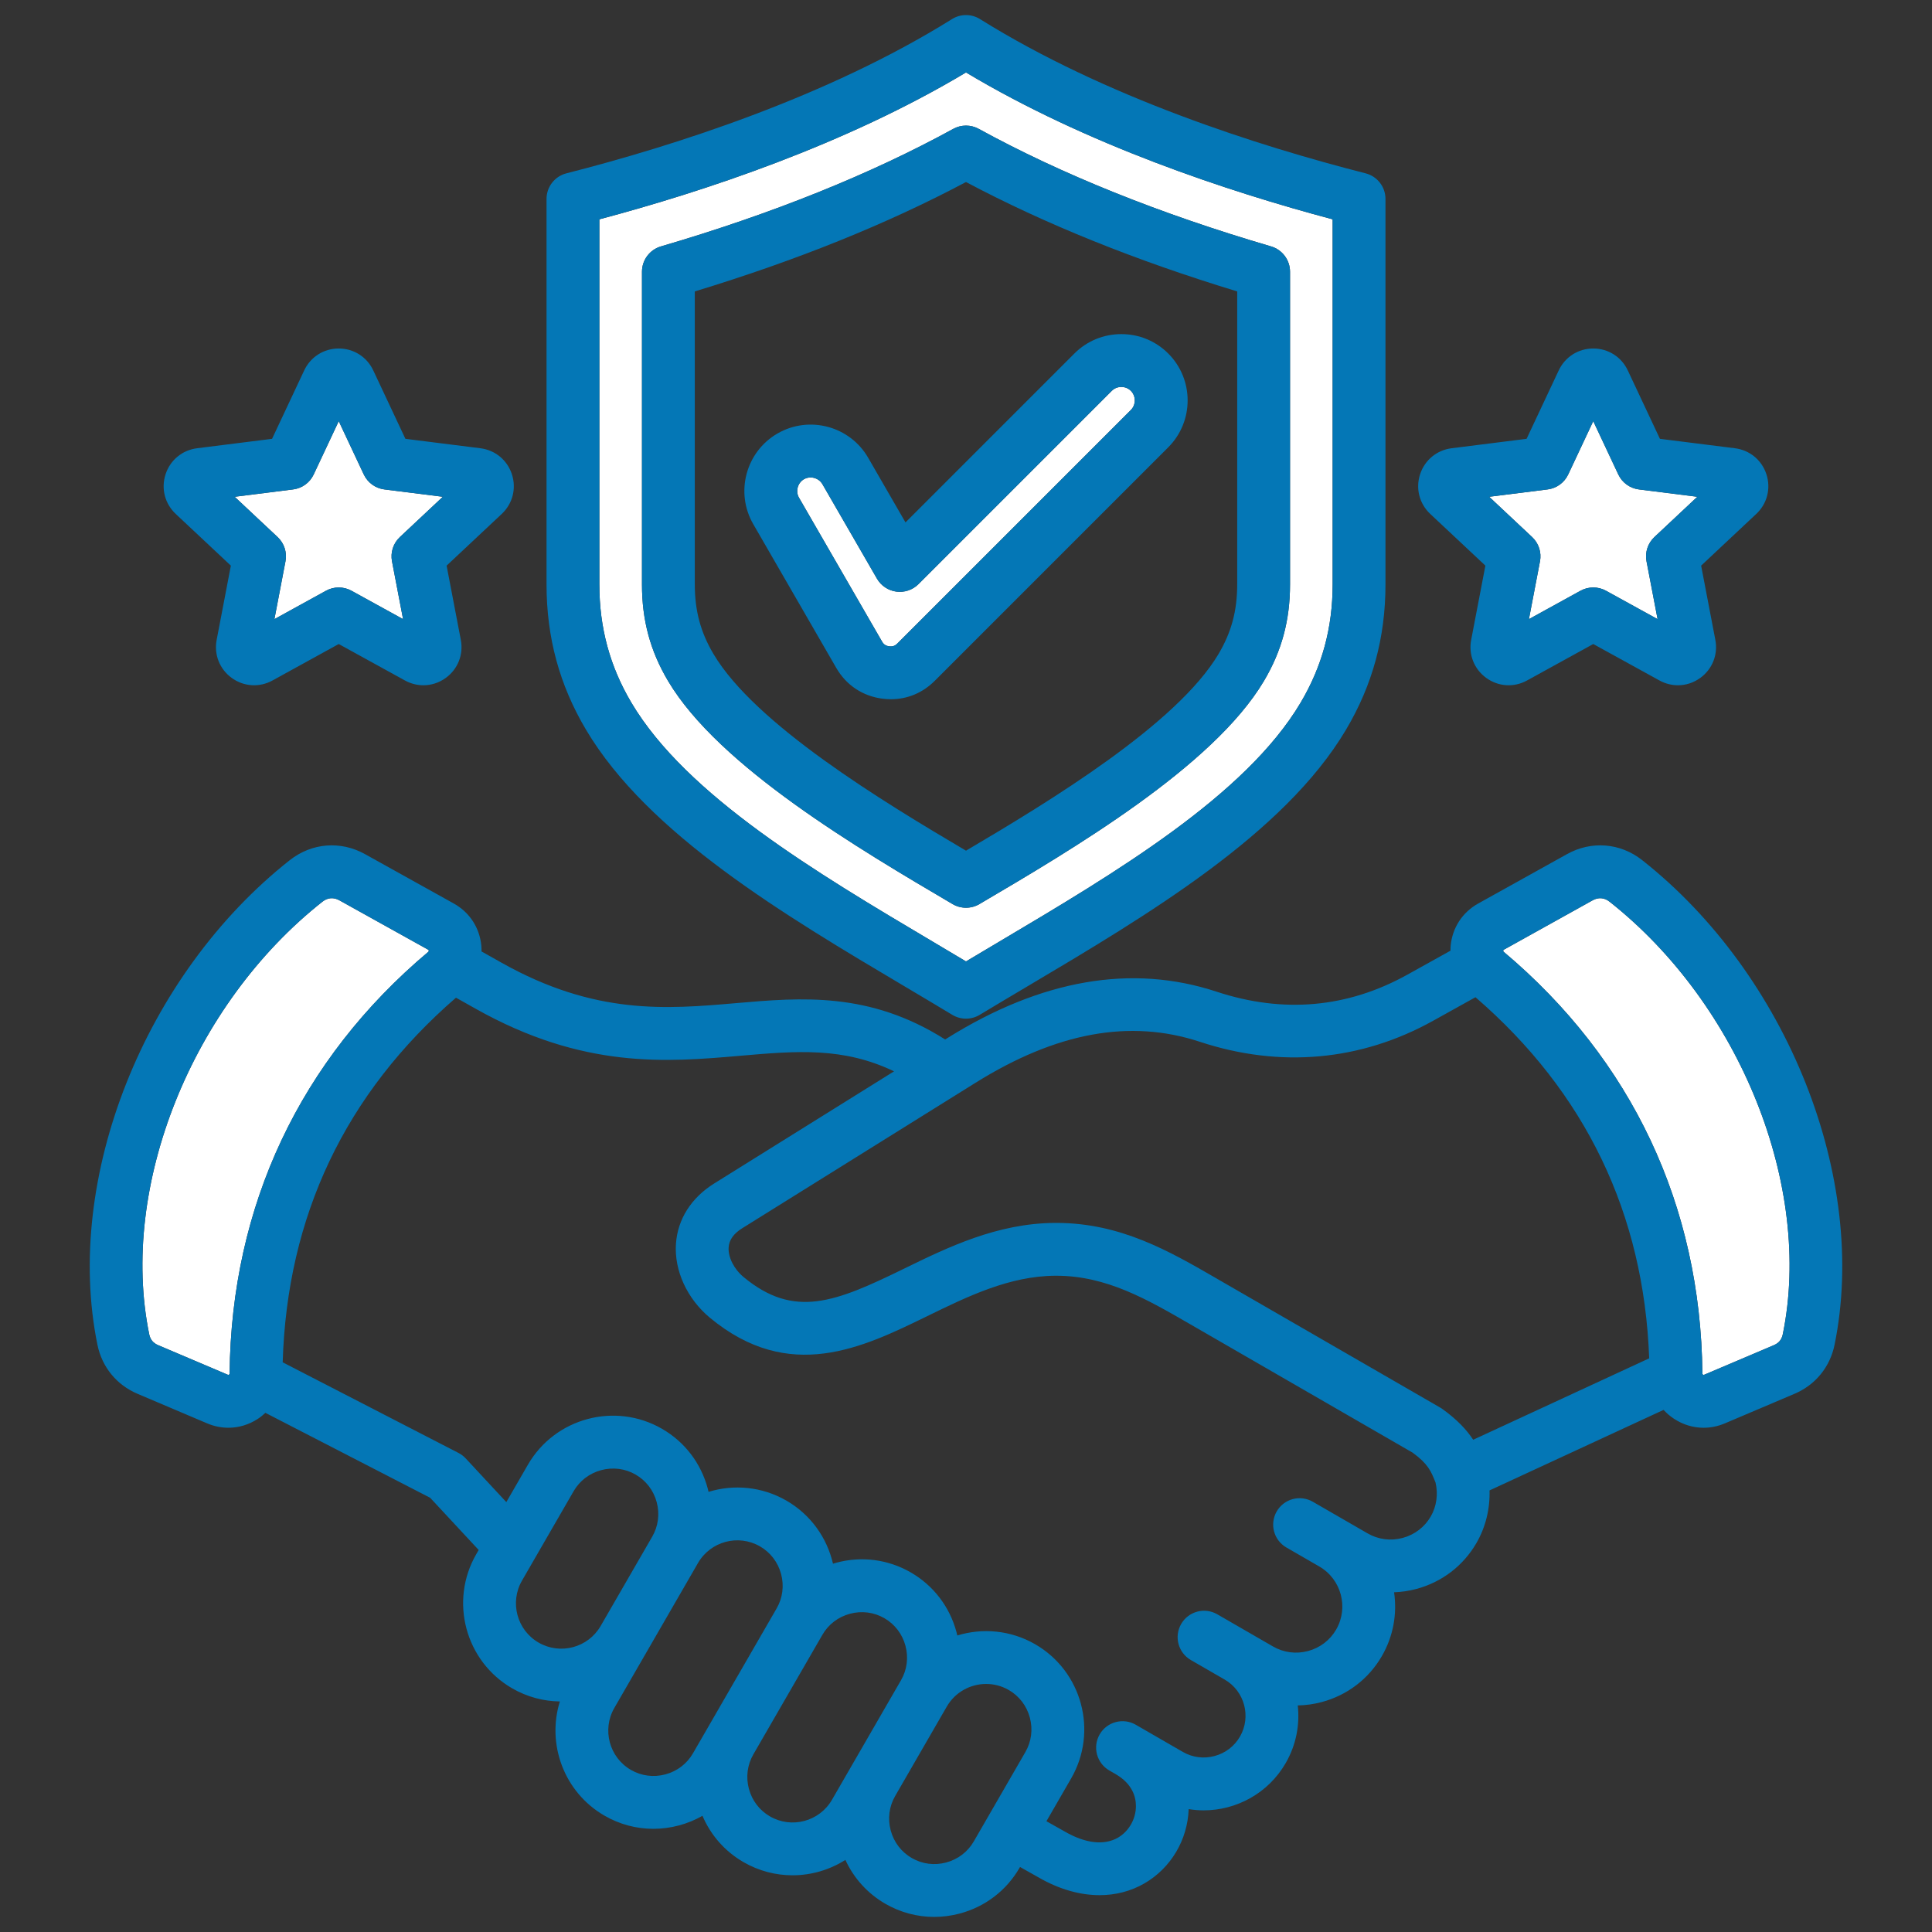
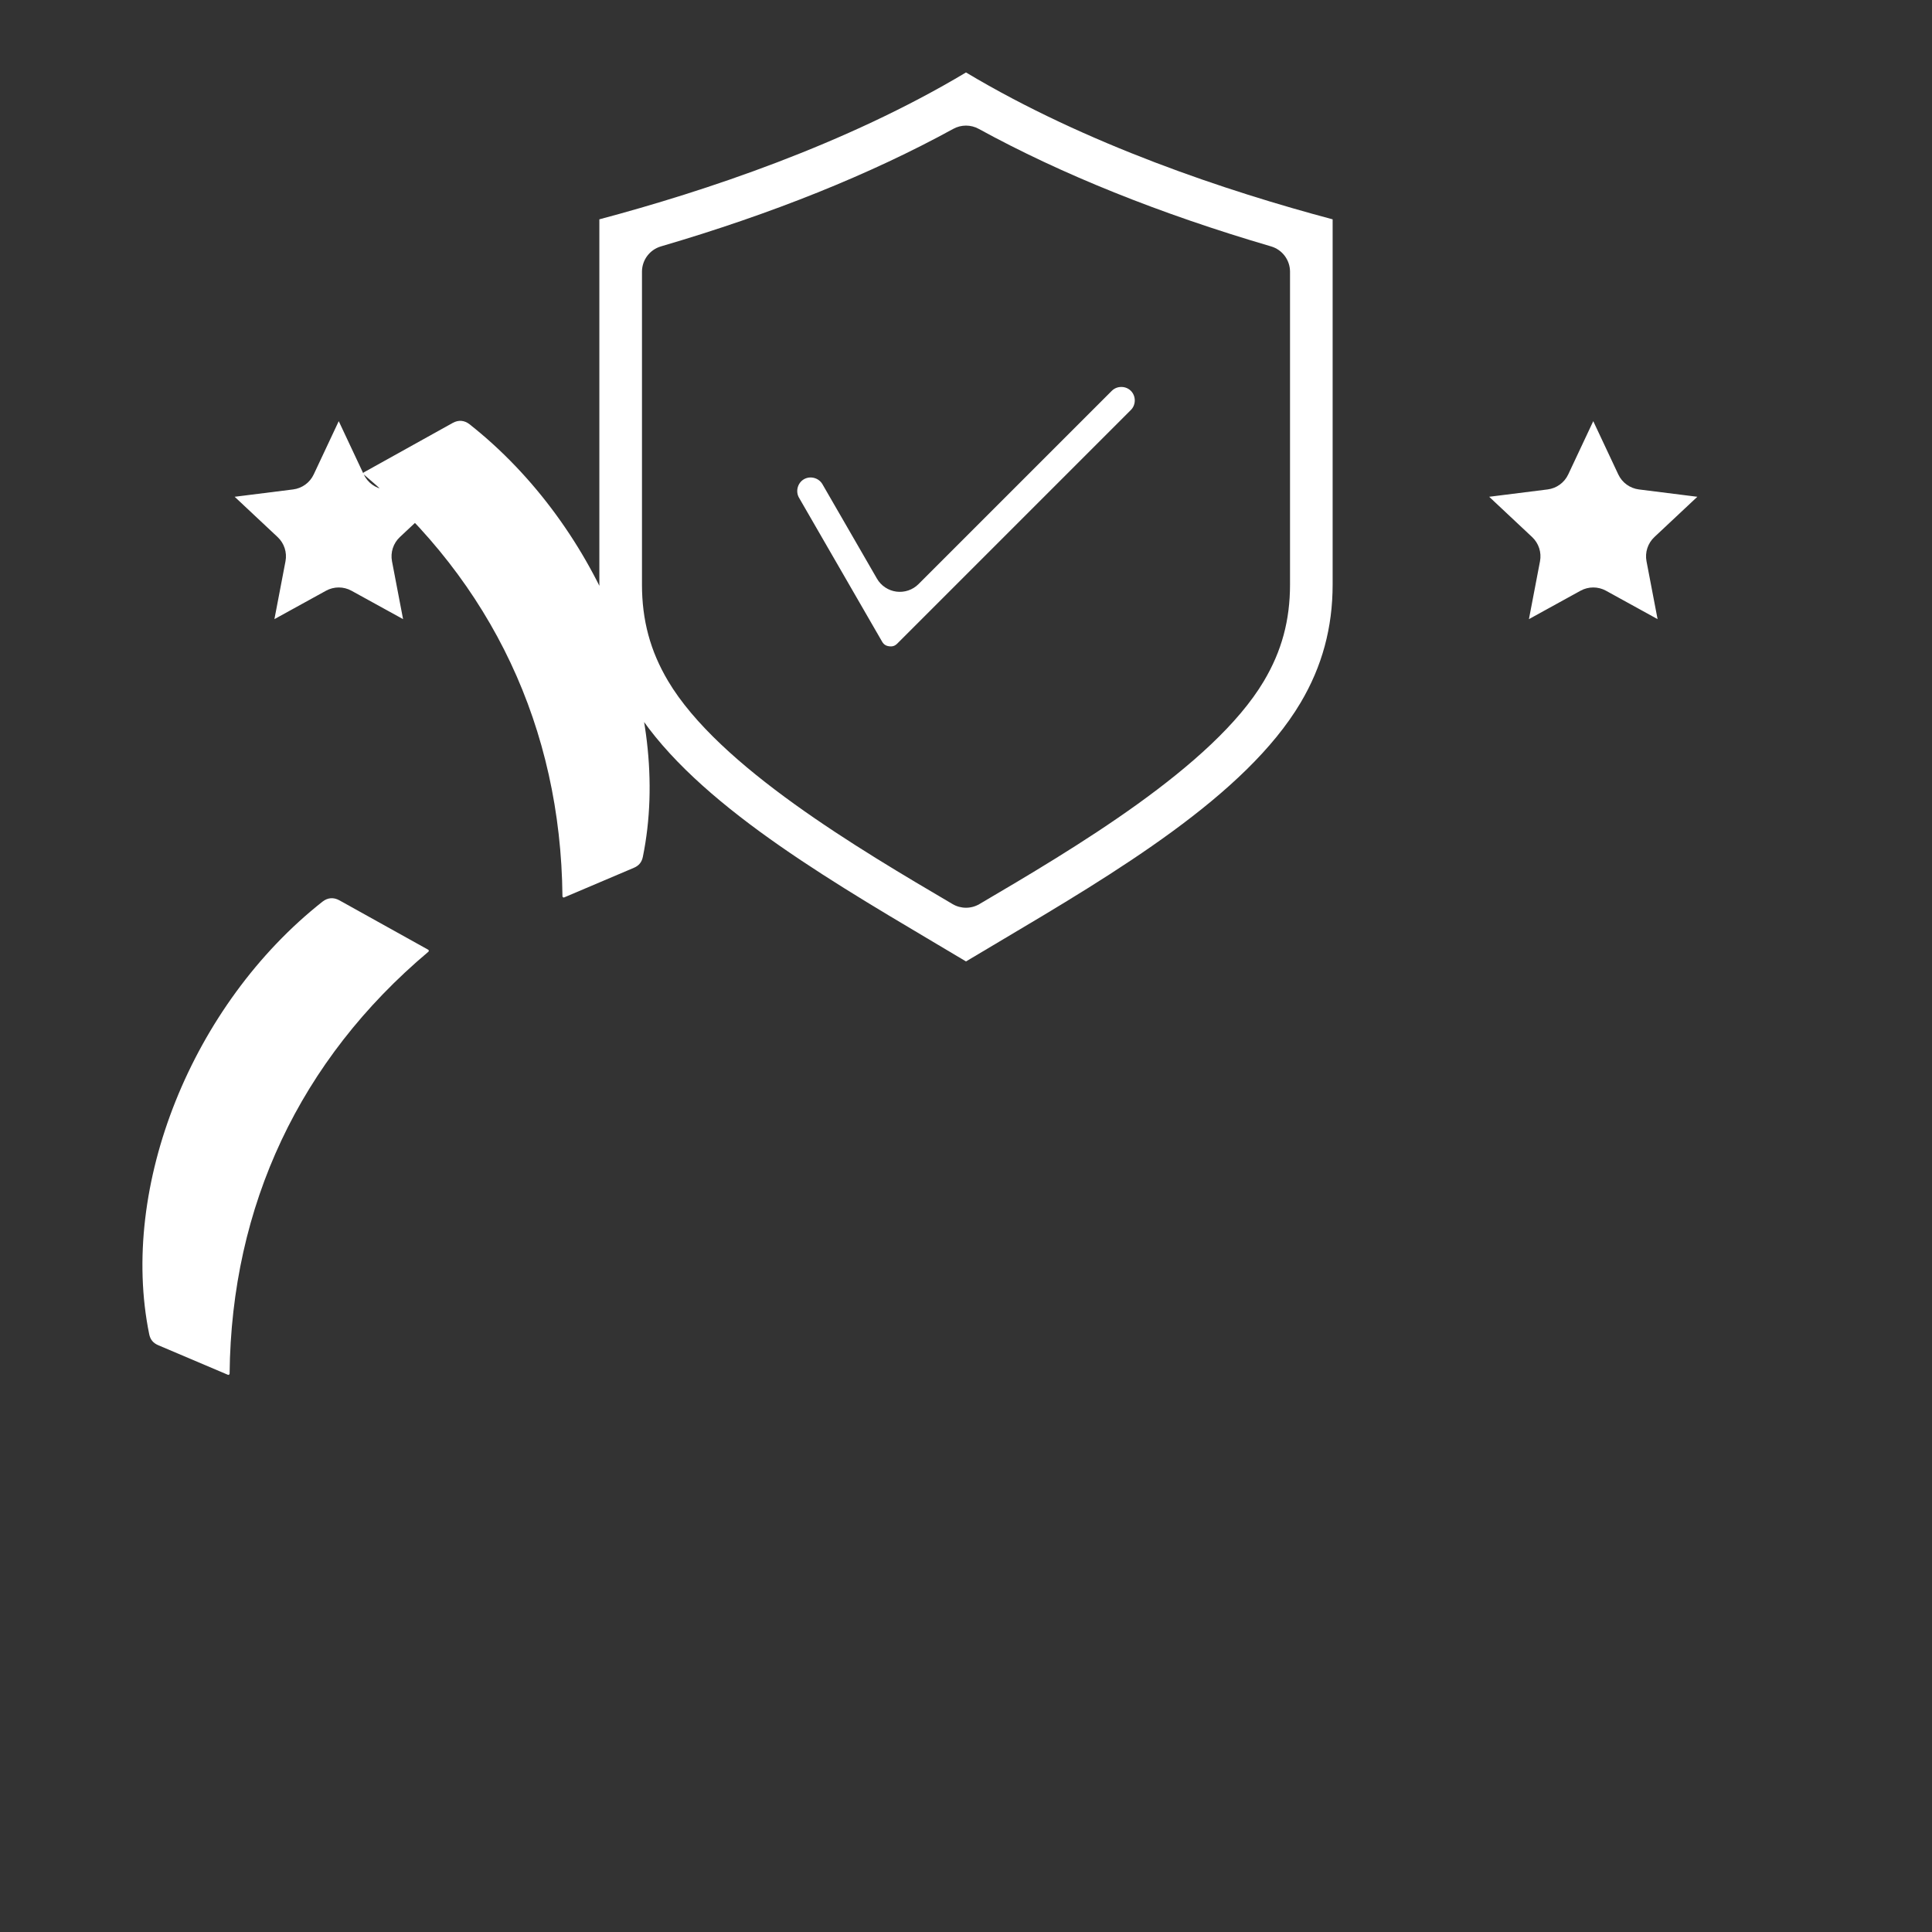
<svg xmlns="http://www.w3.org/2000/svg" id="SvgjsSvg1068" width="288" height="288" version="1.1">
  <rect width="100%" height="100%" fill="#333333" stroke="none" />
  <defs id="SvgjsDefs1069" />
  <g id="SvgjsG1070">
    <svg viewBox="0 0 512 512" width="288" height="288">
-       <path fill="#ffffff" d="M428.866 125.737l-6.636-14.125-6.636 14.125c-1.02 2.171-3.082 3.669-5.462 3.969l-15.484 1.946 11.382 10.676c1.75 1.641 2.538 4.064 2.086 6.421l-2.933 15.328 13.67-7.526c2.102-1.157 4.649-1.157 6.752 0l13.671 7.526-2.934-15.328c-.451-2.356.336-4.78 2.086-6.421l11.383-10.676-15.484-1.946c-2.381-.299-4.442-1.797-5.462-3.969zM247.051 249.465c3.04 1.803 6.031 3.577 8.949 5.324 2.917-1.747 5.908-3.521 8.948-5.324 30.512-18.098 65.095-38.611 79.708-63.216 5.724-9.639 8.507-19.903 8.507-31.379V58.125c-27.847-7.414-65.302-19.842-97.164-38.925-31.862 19.083-69.317 31.511-97.164 38.925v96.745c0 11.476 2.783 21.74 8.507 31.379 14.613 24.605 49.196 45.118 79.708 63.216zm-76.922-94.595v-82.856c0-3.108 2.049-5.843 5.032-6.717 29.447-8.629 55.513-19.109 77.474-31.15 2.097-1.148 4.634-1.148 6.73 0 21.961 12.041 48.028 22.521 77.474 31.15 2.982.874 5.032 3.609 5.032 6.717v82.856c0 9.52-2.2 17.658-6.924 25.612-13.477 22.692-50.74 44.61-75.398 59.114-1.095.644-2.322.966-3.549.966s-2.454-.322-3.549-.966c-24.658-14.504-61.921-36.422-75.398-59.114-4.724-7.954-6.924-16.092-6.924-25.612zM96.406 125.737l-6.636-14.125-6.636 14.125c-1.02 2.171-3.082 3.669-5.462 3.969l-15.484 1.946 11.383 10.676c1.75 1.641 2.538 4.064 2.086 6.421l-2.933 15.328 13.67-7.526c2.102-1.157 4.649-1.157 6.752 0l13.671 7.526-2.934-15.328c-.451-2.356.336-4.78 2.086-6.421l11.383-10.676-15.484-1.946c-2.381-.299-4.442-1.797-5.462-3.969zM398.503 252.245c33.994 28.619 52.199 67.26 52.65 111.747.001.124.02.178.021.184.001 0 .037.045.141.112.101.065.155.08.161.081 0 0 .057-.005.172-.054l18.437-7.83c1.331-.565 2.085-1.488 2.375-2.903 7.996-39.129-11.319-87.341-45.927-114.637-1.36-1.073-2.942-1.2-4.457-.358l-23.516 13.079c-.104.058-.144.099-.149.104 0 0-.021.053-.032.171-.012.119 0 .174 0 .182.001 0 .032.047.122.122z" class="colora3b7ff svgShape" />
+       <path fill="#ffffff" d="M428.866 125.737l-6.636-14.125-6.636 14.125c-1.02 2.171-3.082 3.669-5.462 3.969l-15.484 1.946 11.382 10.676c1.75 1.641 2.538 4.064 2.086 6.421l-2.933 15.328 13.67-7.526c2.102-1.157 4.649-1.157 6.752 0l13.671 7.526-2.934-15.328c-.451-2.356.336-4.78 2.086-6.421l11.383-10.676-15.484-1.946c-2.381-.299-4.442-1.797-5.462-3.969zM247.051 249.465c3.04 1.803 6.031 3.577 8.949 5.324 2.917-1.747 5.908-3.521 8.948-5.324 30.512-18.098 65.095-38.611 79.708-63.216 5.724-9.639 8.507-19.903 8.507-31.379V58.125c-27.847-7.414-65.302-19.842-97.164-38.925-31.862 19.083-69.317 31.511-97.164 38.925v96.745c0 11.476 2.783 21.74 8.507 31.379 14.613 24.605 49.196 45.118 79.708 63.216zm-76.922-94.595v-82.856c0-3.108 2.049-5.843 5.032-6.717 29.447-8.629 55.513-19.109 77.474-31.15 2.097-1.148 4.634-1.148 6.73 0 21.961 12.041 48.028 22.521 77.474 31.15 2.982.874 5.032 3.609 5.032 6.717v82.856c0 9.52-2.2 17.658-6.924 25.612-13.477 22.692-50.74 44.61-75.398 59.114-1.095.644-2.322.966-3.549.966s-2.454-.322-3.549-.966c-24.658-14.504-61.921-36.422-75.398-59.114-4.724-7.954-6.924-16.092-6.924-25.612zM96.406 125.737l-6.636-14.125-6.636 14.125c-1.02 2.171-3.082 3.669-5.462 3.969l-15.484 1.946 11.383 10.676c1.75 1.641 2.538 4.064 2.086 6.421l-2.933 15.328 13.67-7.526c2.102-1.157 4.649-1.157 6.752 0l13.671 7.526-2.934-15.328c-.451-2.356.336-4.78 2.086-6.421l11.383-10.676-15.484-1.946c-2.381-.299-4.442-1.797-5.462-3.969zc33.994 28.619 52.199 67.26 52.65 111.747.001.124.02.178.021.184.001 0 .037.045.141.112.101.065.155.08.161.081 0 0 .057-.005.172-.054l18.437-7.83c1.331-.565 2.085-1.488 2.375-2.903 7.996-39.129-11.319-87.341-45.927-114.637-1.36-1.073-2.942-1.2-4.457-.358l-23.516 13.079c-.104.058-.144.099-.149.104 0 0-.021.053-.032.171-.012.119 0 .174 0 .182.001 0 .032.047.122.122z" class="colora3b7ff svgShape" />
      <path fill="#ffffff" d="M233.743 170.004c.452.784 1.002 1.151 1.899 1.269.895.116 1.522-.095 2.162-.734l61.891-61.891c1.374-1.373 1.374-3.694 0-5.067-.902-.902-1.975-1.037-2.533-1.037s-1.632.135-2.533 1.037l-51.216 51.215c-1.539 1.539-3.705 2.274-5.863 1.99-2.158-.284-4.061-1.556-5.148-3.44l-14.453-25.034c-.971-1.682-3.214-2.281-4.895-1.311-1.682.971-2.282 3.213-1.311 4.895l22.001 38.108zM113.495 252.247c.093-.078.123-.126.127-.132 0 0 .01-.056-.001-.174-.011-.118-.033-.171-.036-.178-.002 0-.041-.04-.146-.099l-23.515-13.078c-1.514-.842-3.097-.715-4.457.357-34.608 27.297-53.923 75.509-45.927 114.638.29 1.415 1.044 2.338 2.375 2.903l18.439 7.83c.114.049.171.053.177.053 0 0 .054-.015.159-.083.101-.065.136-.11.139-.115 0 0 .018-.054.019-.178.451-44.486 18.656-83.128 52.647-111.745z" class="colora3b7ff svgShape" />
-       <path fill="#0477b6" d="m435.203,227.952c-5.818-4.588-13.456-5.203-19.931-1.6l-23.516,13.079c-4.187,2.329-6.852,6.399-7.311,11.166-.044.452-.047.898-.05,1.344l-11.38,6.329c-15.894,8.841-32.928,10.365-50.628,4.53-22.395-7.38-46.372-3.253-71.271,12.271l-.64.399c-20.051-12.695-38.04-11.138-55.473-9.626-18.332,1.588-37.287,3.232-62.099-10.723l-5.292-2.976c.004-.513-.007-1.029-.057-1.549-.461-4.767-3.126-8.836-7.311-11.165l-23.516-13.079c-6.477-3.603-14.115-2.988-19.932,1.6-38.533,30.392-59.971,84.406-50.973,128.432,1.206,5.898,5.075,10.632,10.618,12.986,0,0,0,0,.001,0l18.44,7.83c1.84.781,3.752,1.168,5.649,1.168,2.725,0,5.419-.798,7.825-2.372.72-.472,1.366-1.012,1.976-1.581l43.668,22.511,12.856,13.833-.641,1.111c-7.176,12.43-2.902,28.382,9.528,35.56,3.985,2.3,8.328,3.415,12.631,3.471-3.534,11.359,1.112,24.081,11.836,30.273,3.992,2.304,8.43,3.481,12.934,3.481,2.27,0,4.557-.299,6.812-.903,2.201-.59,4.279-1.451,6.206-2.547,2.195,5.158,5.968,9.443,10.888,12.284,4.089,2.36,8.557,3.481,12.971,3.481,4.95,0,9.826-1.419,14.016-4.077,2.23,4.864,5.884,8.909,10.592,11.627,3.992,2.306,8.43,3.482,12.935,3.482,2.27,0,4.557-.299,6.812-.903,6.73-1.803,12.346-6.103,15.812-12.105l.13-.224,4.977,2.799c5.376,3.104,10.888,4.667,16.1,4.667,4.236,0,8.275-1.034,11.878-3.114,7.024-4.055,11.459-11.547,11.734-19.69,1.317.212,2.641.329,3.96.329,8.672,0,17.119-4.498,21.757-12.532,2.772-4.801,3.766-10.146,3.196-15.274,2.121-.042,4.253-.33,6.358-.894,6.786-1.818,12.448-6.152,15.942-12.205,3.064-5.307,4.05-11.249,3.226-16.887,1.969-.073,3.947-.356,5.9-.879,6.787-1.818,12.448-6.153,15.942-12.206,2.423-4.197,3.599-9.054,3.455-13.911l46.119-21.338c.811.884,1.74,1.681,2.786,2.367,2.402,1.571,5.094,2.368,7.818,2.368,1.898,0,3.811-.387,5.652-1.168l18.439-7.83s0,0,0,0c5.542-2.354,9.412-7.088,10.618-12.986,8.998-44.026-12.44-98.04-50.973-128.432ZM60.828,364.17s-.039.05-.139.115c-.104.068-.159.083-.159.083-.006,0-.062-.004-.177-.053l-18.439-7.83c-1.331-.565-2.085-1.488-2.375-2.903-7.996-39.129,11.319-87.341,45.927-114.638,1.36-1.072,2.943-1.2,4.457-.357l23.515,13.078c.104.059.144.099.146.099.003.007.025.06.036.178.012.118,0,.173.001.174-.004.006-.034.054-.127.132-33.992,28.617-52.197,67.259-52.647,111.745-.001.124-.02.178-.019.178Zm77.511,54.703l13.677-23.688c1.596-2.765,4.193-4.748,7.311-5.583,3.12-.836,6.358-.417,9.123,1.18,2.765,1.596,4.748,4.192,5.583,7.311.836,3.118.417,6.358-1.18,9.123l-13.679,23.693c-3.317,5.743-10.689,7.719-16.432,4.401-5.746-3.317-7.721-10.69-4.404-16.436Zm37.994,51.358c-3.117.833-6.358.416-9.123-1.181-5.745-3.316-7.72-10.688-4.404-16.434l8.492-14.708s.002-.003.003-.005l13.677-23.689c3.317-5.745,10.69-7.723,16.435-4.403,2.765,1.596,4.748,4.192,5.583,7.311.835,3.118.417,6.358-1.18,9.123l-22.172,38.402c-1.596,2.766-4.193,4.748-7.311,5.584Zm27.716,11.135c-2.765-1.596-4.748-4.192-5.584-7.311-.835-3.118-.417-6.358,1.18-9.123l18.295-31.688c1.596-2.765,4.192-4.747,7.311-5.583,3.117-.836,6.358-.417,9.123,1.181,2.765,1.596,4.748,4.192,5.583,7.311.836,3.118.417,6.358-1.18,9.123l-18.294,31.687c-3.317,5.745-10.69,7.723-16.434,4.403Zm46.703,12.213c-3.119.835-6.358.416-9.123-1.181-2.765-1.596-4.748-4.192-5.583-7.311-.836-3.118-.417-6.358,1.18-9.123l13.676-23.688c2.226-3.855,6.278-6.013,10.44-6.013,2.039,0,4.105.519,5.995,1.609,2.765,1.596,4.748,4.192,5.583,7.311.835,3.118.417,6.358-1.18,9.123l-13.677,23.689c-1.596,2.765-4.193,4.748-7.311,5.583Zm128.411-91.694c-1.624,2.813-4.267,4.832-7.441,5.683-3.173.85-6.471.424-9.286-1.201l-5.804-3.351c-.006-.004-.012-.008-.019-.011-.003-.002-.006-.003-.01-.005l-8.699-5.022c-3.347-1.931-7.629-.785-9.562,2.562-1.933,3.349-.786,7.629,2.562,9.562l8.712,5.029c5.845,3.377,7.855,10.879,4.479,16.725-1.625,2.814-4.268,4.832-7.442,5.683-3.174.852-6.471.424-9.287-1.201l-5.818-3.359s-.003-.002-.004-.002c0,0-.001,0-.002-.001l-8.957-5.171c-3.346-1.931-7.628-.785-9.562,2.562-1.933,3.349-.786,7.629,2.562,9.562l8.946,5.164s.008.005.012.008c5.289,3.053,7.107,9.84,4.054,15.128-1.469,2.545-3.859,4.369-6.73,5.139-2.873.768-5.854.385-8.399-1.086l-10.832-6.253c-.006-.003-.011-.007-.017-.01h0s-1.638-.945-1.638-.945c-3.348-1.93-7.629-.785-9.562,2.562-1.933,3.349-.786,7.63,2.562,9.562l1.641.947c4.47,2.582,5.408,6.04,5.408,8.486,0,3.413-1.869,6.697-4.761,8.367-3.64,2.102-8.604,1.551-14.047-1.593l-4.908-2.76,6.547-11.34c7.177-12.43,2.902-28.382-9.528-35.559-6.504-3.754-13.97-4.368-20.64-2.326-.069-.298-.137-.596-.216-.893-1.804-6.729-6.103-12.345-12.106-15.812-6.004-3.467-13.016-4.383-19.746-2.578-.296.079-.588.17-.88.259-1.566-6.798-5.832-12.957-12.335-16.712-6.503-3.754-13.97-4.368-20.64-2.326-.069-.297-.136-.595-.216-.892-1.804-6.73-6.103-12.346-12.106-15.812-12.43-7.176-28.382-2.901-35.558,9.528l-5.712,9.894-10.757-11.575c-.551-.594-1.201-1.086-1.92-1.457l-46.588-24.016c1.156-38.744,16.597-71.229,45.925-96.631l5.202,2.925c28.579,16.075,50.675,14.158,70.171,12.468,14.876-1.291,27.198-2.354,40.715,4.127l-47.648,29.709c-6.107,3.807-9.711,9.496-10.149,16.02-.476,7.08,2.976,14.581,9.008,19.576,21.042,17.424,40.453,7.94,57.578-.425,10.708-5.231,21.781-10.641,33.943-10.712.085,0,.168,0,.253,0,13.287,0,24.075,6.24,35.489,12.845l58.965,34.045c4.023,2.947,4.856,4.807,6.07,7.938.72,3.062.263,6.314-1.271,8.973Zm2.518-28.853l-57.831-33.388-1.44-.833c-12.516-7.241-25.454-14.727-42.489-14.727-.115,0-.231,0-.347,0-15.354.091-28.451,6.488-40.005,12.133-18.149,8.867-29.073,13.344-42.504,2.221-2.547-2.109-4.142-5.266-3.968-7.854.134-1.995,1.308-3.657,3.588-5.079l61.837-38.555c21.505-13.407,40.962-16.96,59.481-10.854,21.262,7.007,42.639,5.074,61.815-5.593l11.199-6.228c29.152,25.19,44.629,57.356,46.035,95.697l-46.645,21.581c-1.662-2.536-4.11-5.242-8.139-8.14-.19-.137-.386-.264-.588-.381Zm90.779-19.45c-.29,1.415-1.044,2.338-2.375,2.903l-18.437,7.83c-.115.049-.172.053-.172.054-.005,0-.06-.016-.161-.081-.104-.067-.139-.112-.141-.112-.002-.006-.02-.06-.021-.184-.451-44.487-18.656-83.128-52.65-111.747-.09-.075-.121-.122-.122-.122-.001-.008-.013-.062,0-.182.011-.118.032-.17.032-.171.005-.006.044-.047.149-.104l23.516-13.079c1.515-.842,3.097-.715,4.457.358,34.608,27.296,53.923,75.508,45.927,114.637Zm-232.551-92.076c4.277,2.537,8.457,5.017,12.469,7.442,1.113.673,2.368,1.01,3.622,1.01s2.508-.337,3.622-1.01c4.012-2.426,8.191-4.904,12.469-7.441,31.952-18.952,68.167-40.433,84.604-68.109,7.045-11.862,10.47-24.465,10.47-38.527V52.716c0-3.199-2.169-5.991-5.269-6.782-28.332-7.23-69.058-20.191-102.188-40.876-2.269-1.417-5.146-1.417-7.414,0-33.13,20.685-73.856,33.646-102.188,40.876-3.1.791-5.269,3.583-5.269,6.782v102.154c0,14.062,3.425,26.665,10.47,38.527,16.436,27.676,52.651,49.156,84.603,68.108ZM158.836,58.125c27.847-7.414,65.302-19.842,97.164-38.925,31.862,19.083,69.317,31.511,97.164,38.925v96.745c0,11.476-2.783,21.74-8.507,31.379-14.613,24.605-49.196,45.118-79.708,63.216-3.04,1.803-6.031,3.577-8.948,5.324-2.918-1.747-5.909-3.521-8.949-5.324-30.512-18.099-65.095-38.611-79.708-63.216-5.724-9.639-8.507-19.903-8.507-31.379V58.125Zm93.615,181.471c1.095.644,2.322.966,3.549.966s2.454-.322,3.549-.966c24.658-14.504,61.921-36.422,75.398-59.114,4.724-7.954,6.924-16.092,6.924-25.612v-82.856c0-3.108-2.049-5.843-5.032-6.717-29.446-8.629-55.513-19.109-77.474-31.15-2.097-1.148-4.634-1.148-6.73,0-21.961,12.041-48.027,22.521-77.474,31.15-2.982.874-5.032,3.609-5.032,6.717v82.856c0,9.52,2.2,17.658,6.924,25.612,13.477,22.692,50.74,44.61,75.398,59.114Zm-68.322-162.367c26.907-8.179,51.043-17.914,71.871-28.99,20.829,11.076,44.964,20.811,71.871,28.99v77.641c0,6.991-1.53,12.686-4.961,18.463-11.033,18.578-44.695,39.007-66.91,52.106-22.214-13.099-55.877-33.528-66.91-52.106-3.431-5.777-4.961-11.471-4.961-18.463v-77.641Zm37.49,99.774c2.636,4.567,6.967,7.461,12.196,8.149.769.101,1.53.151,2.282.151,4.369,0,8.426-1.686,11.606-4.866l61.891-61.891c6.855-6.855,6.855-18.01,0-24.865-3.313-3.313-7.729-5.138-12.433-5.138s-9.121,1.825-12.433,5.137l-44.765,44.764-9.892-17.134c-4.848-8.395-15.624-11.281-24.019-6.435-8.396,4.847-11.283,15.622-6.436,24.019l22.002,38.108Zm-8.566-50.002c1.681-.97,3.924-.371,4.895,1.311l14.453,25.034c1.088,1.884,2.991,3.156,5.148,3.44,2.158.284,4.325-.451,5.863-1.99l51.216-51.215c.901-.902,1.974-1.037,2.533-1.037s1.631.135,2.533,1.037c1.374,1.373,1.374,3.694,0,5.067l-61.891,61.891c-.64.64-1.268.85-2.162.734-.896-.118-1.447-.485-1.899-1.269l-22.001-38.108c-.971-1.682-.371-3.924,1.311-4.895Zm180.589,22.901l-3.764,19.668c-.746,3.892.783,7.756,3.986,10.081,3.205,2.331,7.352,2.592,10.823.679l17.543-9.658,17.544,9.658c1.544.85,3.222,1.271,4.891,1.271,2.083,0,4.152-.655,5.929-1.948,3.206-2.329,4.734-6.192,3.989-10.082l-3.765-19.67,14.609-13.702c2.888-2.71,3.921-6.733,2.697-10.5-1.225-3.767-4.427-6.414-8.355-6.907l-19.87-2.498-8.516-18.126c-1.685-3.585-5.191-5.812-9.152-5.812s-7.467,2.227-9.152,5.812l-8.516,18.126-19.87,2.498c-3.931.494-7.133,3.141-8.356,6.908-1.224,3.767-.19,7.79,2.699,10.501l14.607,13.7Zm16.49-20.197c2.381-.299,4.442-1.797,5.462-3.969l6.636-14.125,6.636,14.125c1.021,2.171,3.082,3.669,5.462,3.969l15.484,1.946-11.383,10.676c-1.75,1.641-2.538,4.065-2.086,6.421l2.934,15.328-13.671-7.526c-2.103-1.157-4.65-1.157-6.752,0l-13.67,7.526,2.933-15.328c.451-2.357-.336-4.78-2.086-6.421l-11.382-10.676,15.484-1.946Zm-348.95,20.197l-3.764,19.668c-.746,3.892.783,7.756,3.985,10.081,3.205,2.331,7.351,2.592,10.823.679l17.543-9.658,17.544,9.658c1.544.85,3.222,1.271,4.891,1.271,2.083,0,4.152-.655,5.93-1.948,3.206-2.329,4.734-6.192,3.988-10.082l-3.765-19.67,14.61-13.702c2.887-2.71,3.92-6.733,2.696-10.5-1.225-3.767-4.427-6.414-8.355-6.907l-19.87-2.498-8.516-18.126c-1.685-3.585-5.191-5.812-9.152-5.812s-7.467,2.227-9.152,5.812l-8.516,18.126-19.87,2.498c-3.931.494-7.133,3.141-8.356,6.908-1.224,3.766-.19,7.789,2.699,10.501l14.607,13.7Zm16.49-20.197c2.381-.299,4.442-1.797,5.462-3.969l6.636-14.125,6.636,14.125c1.02,2.171,3.082,3.669,5.462,3.969l15.484,1.946-11.383,10.676c-1.75,1.641-2.538,4.065-2.086,6.421l2.934,15.328-13.671-7.526c-2.103-1.157-4.65-1.157-6.752,0l-13.67,7.526,2.933-15.328c.451-2.357-.336-4.78-2.086-6.421l-11.383-10.676,15.484-1.946Z" class="color466ffd svgShape" />
    </svg>
  </g>
</svg>